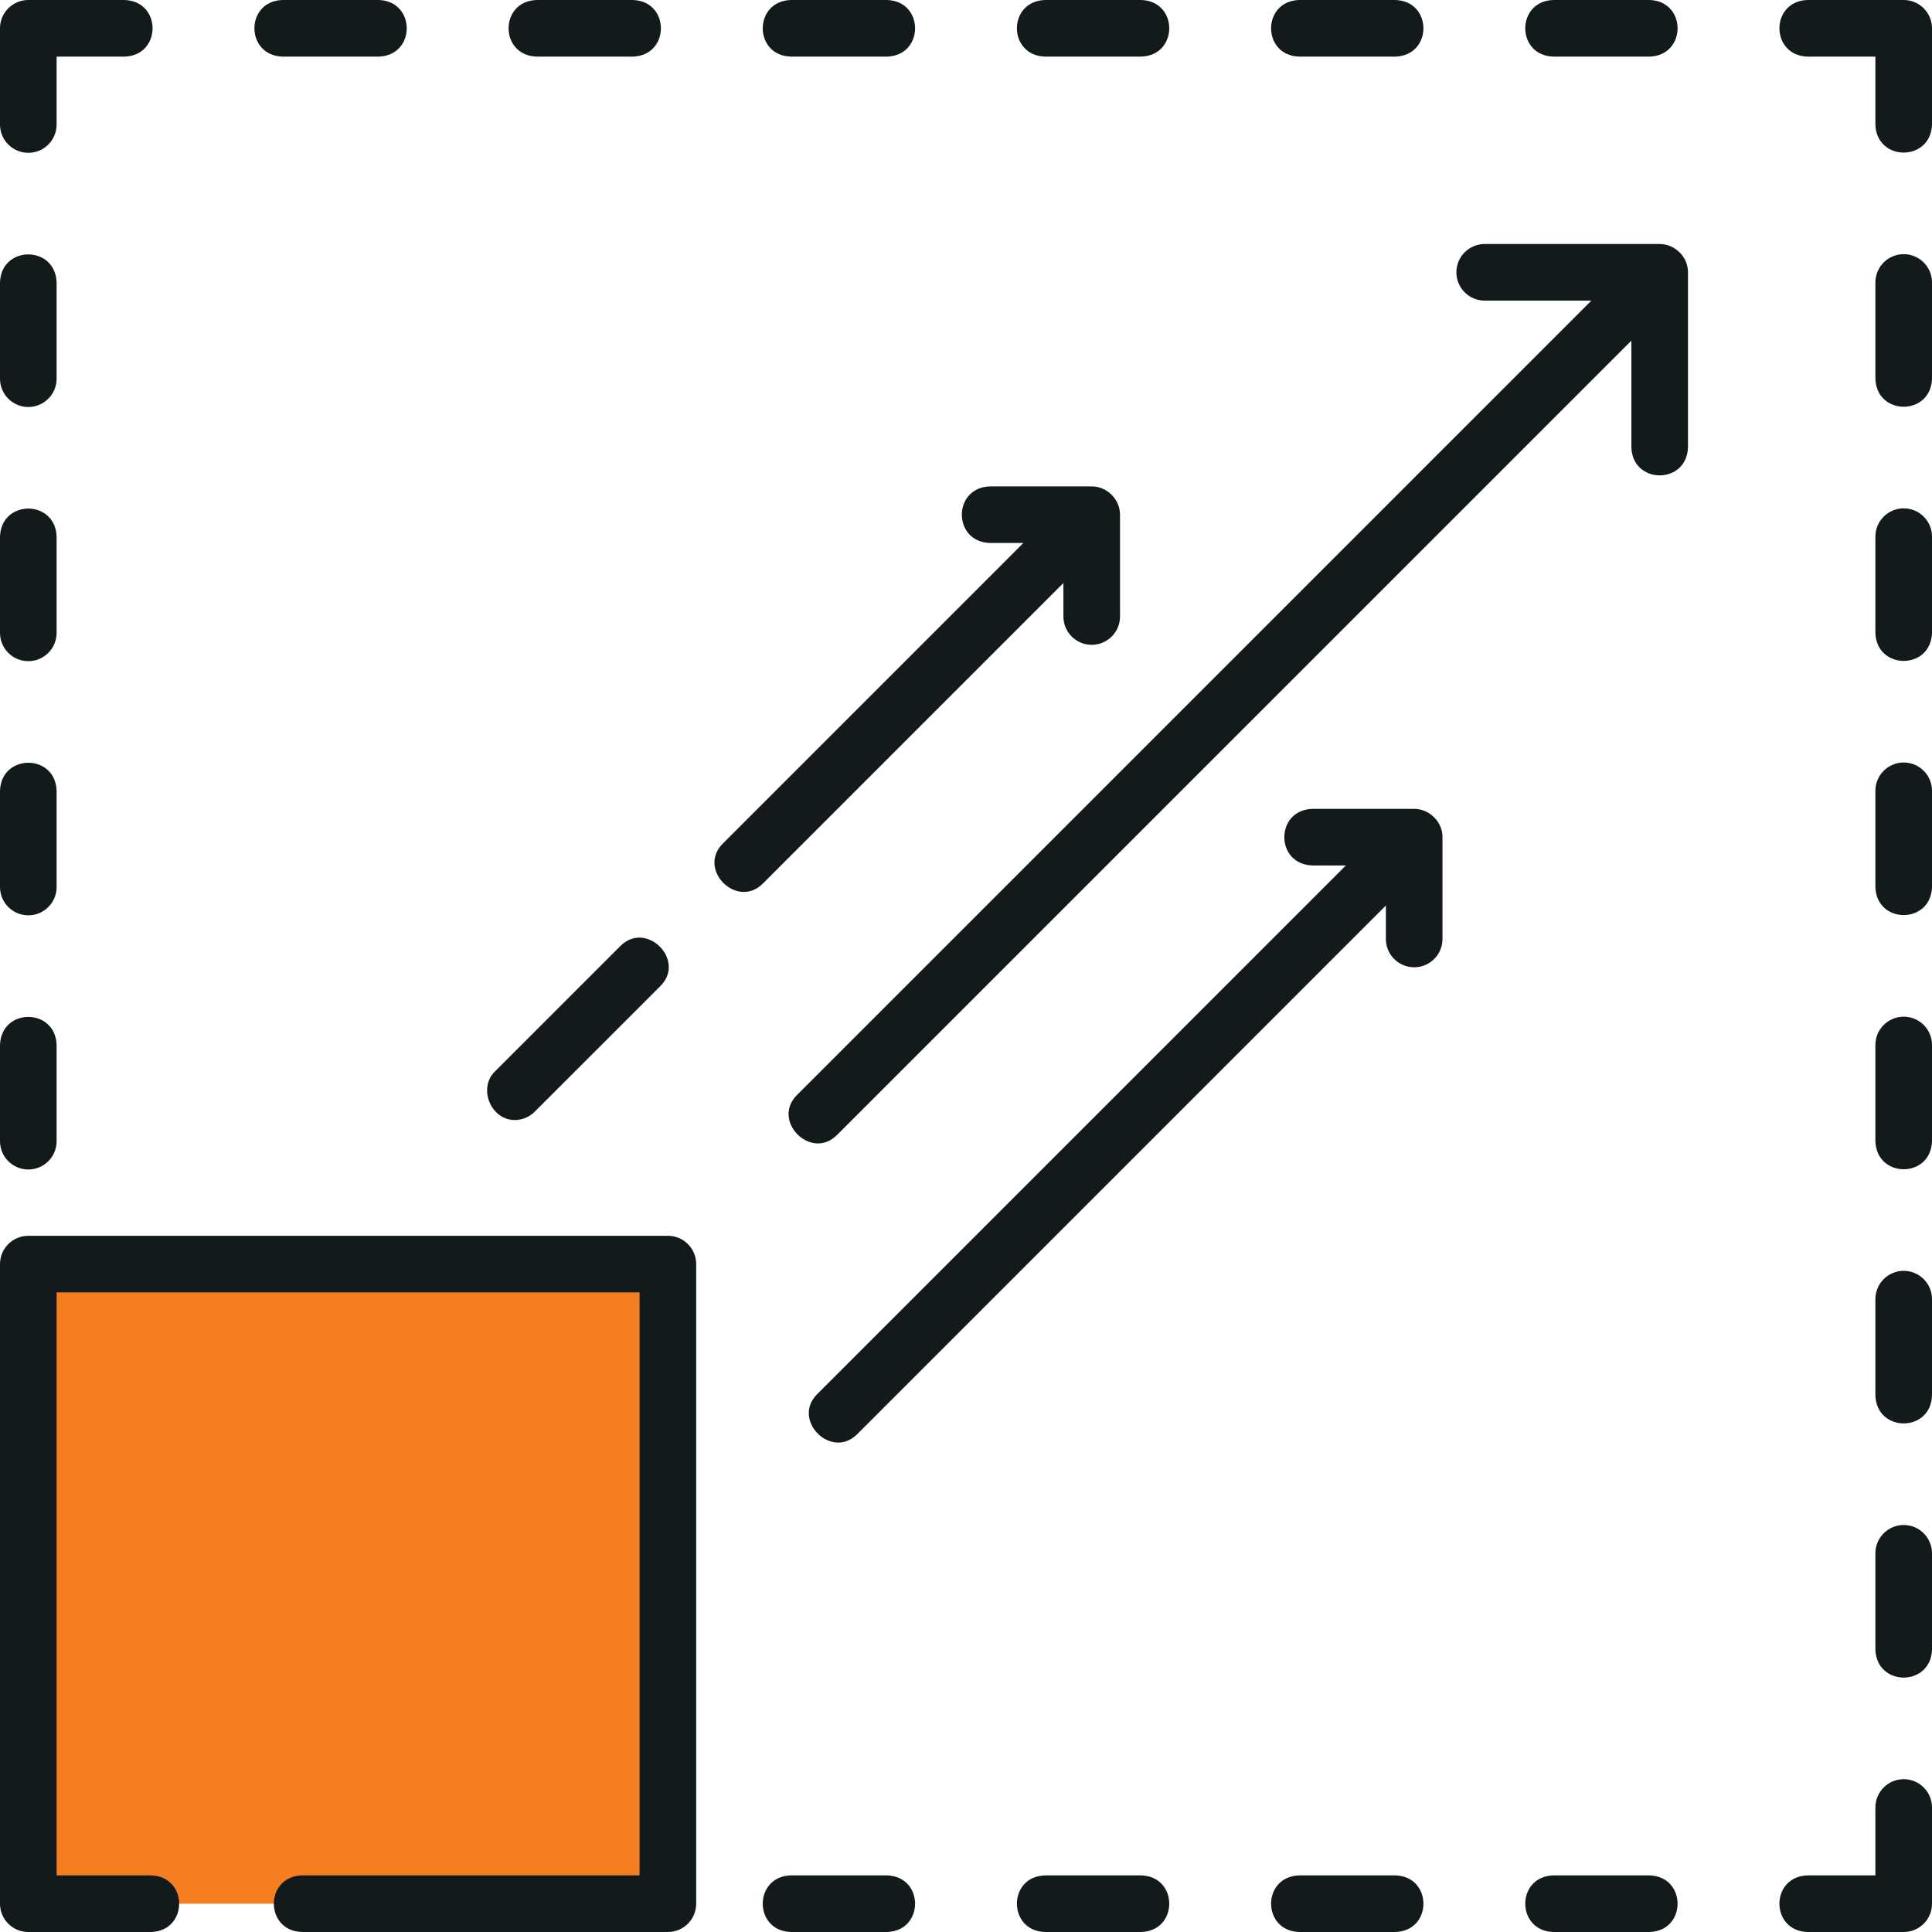
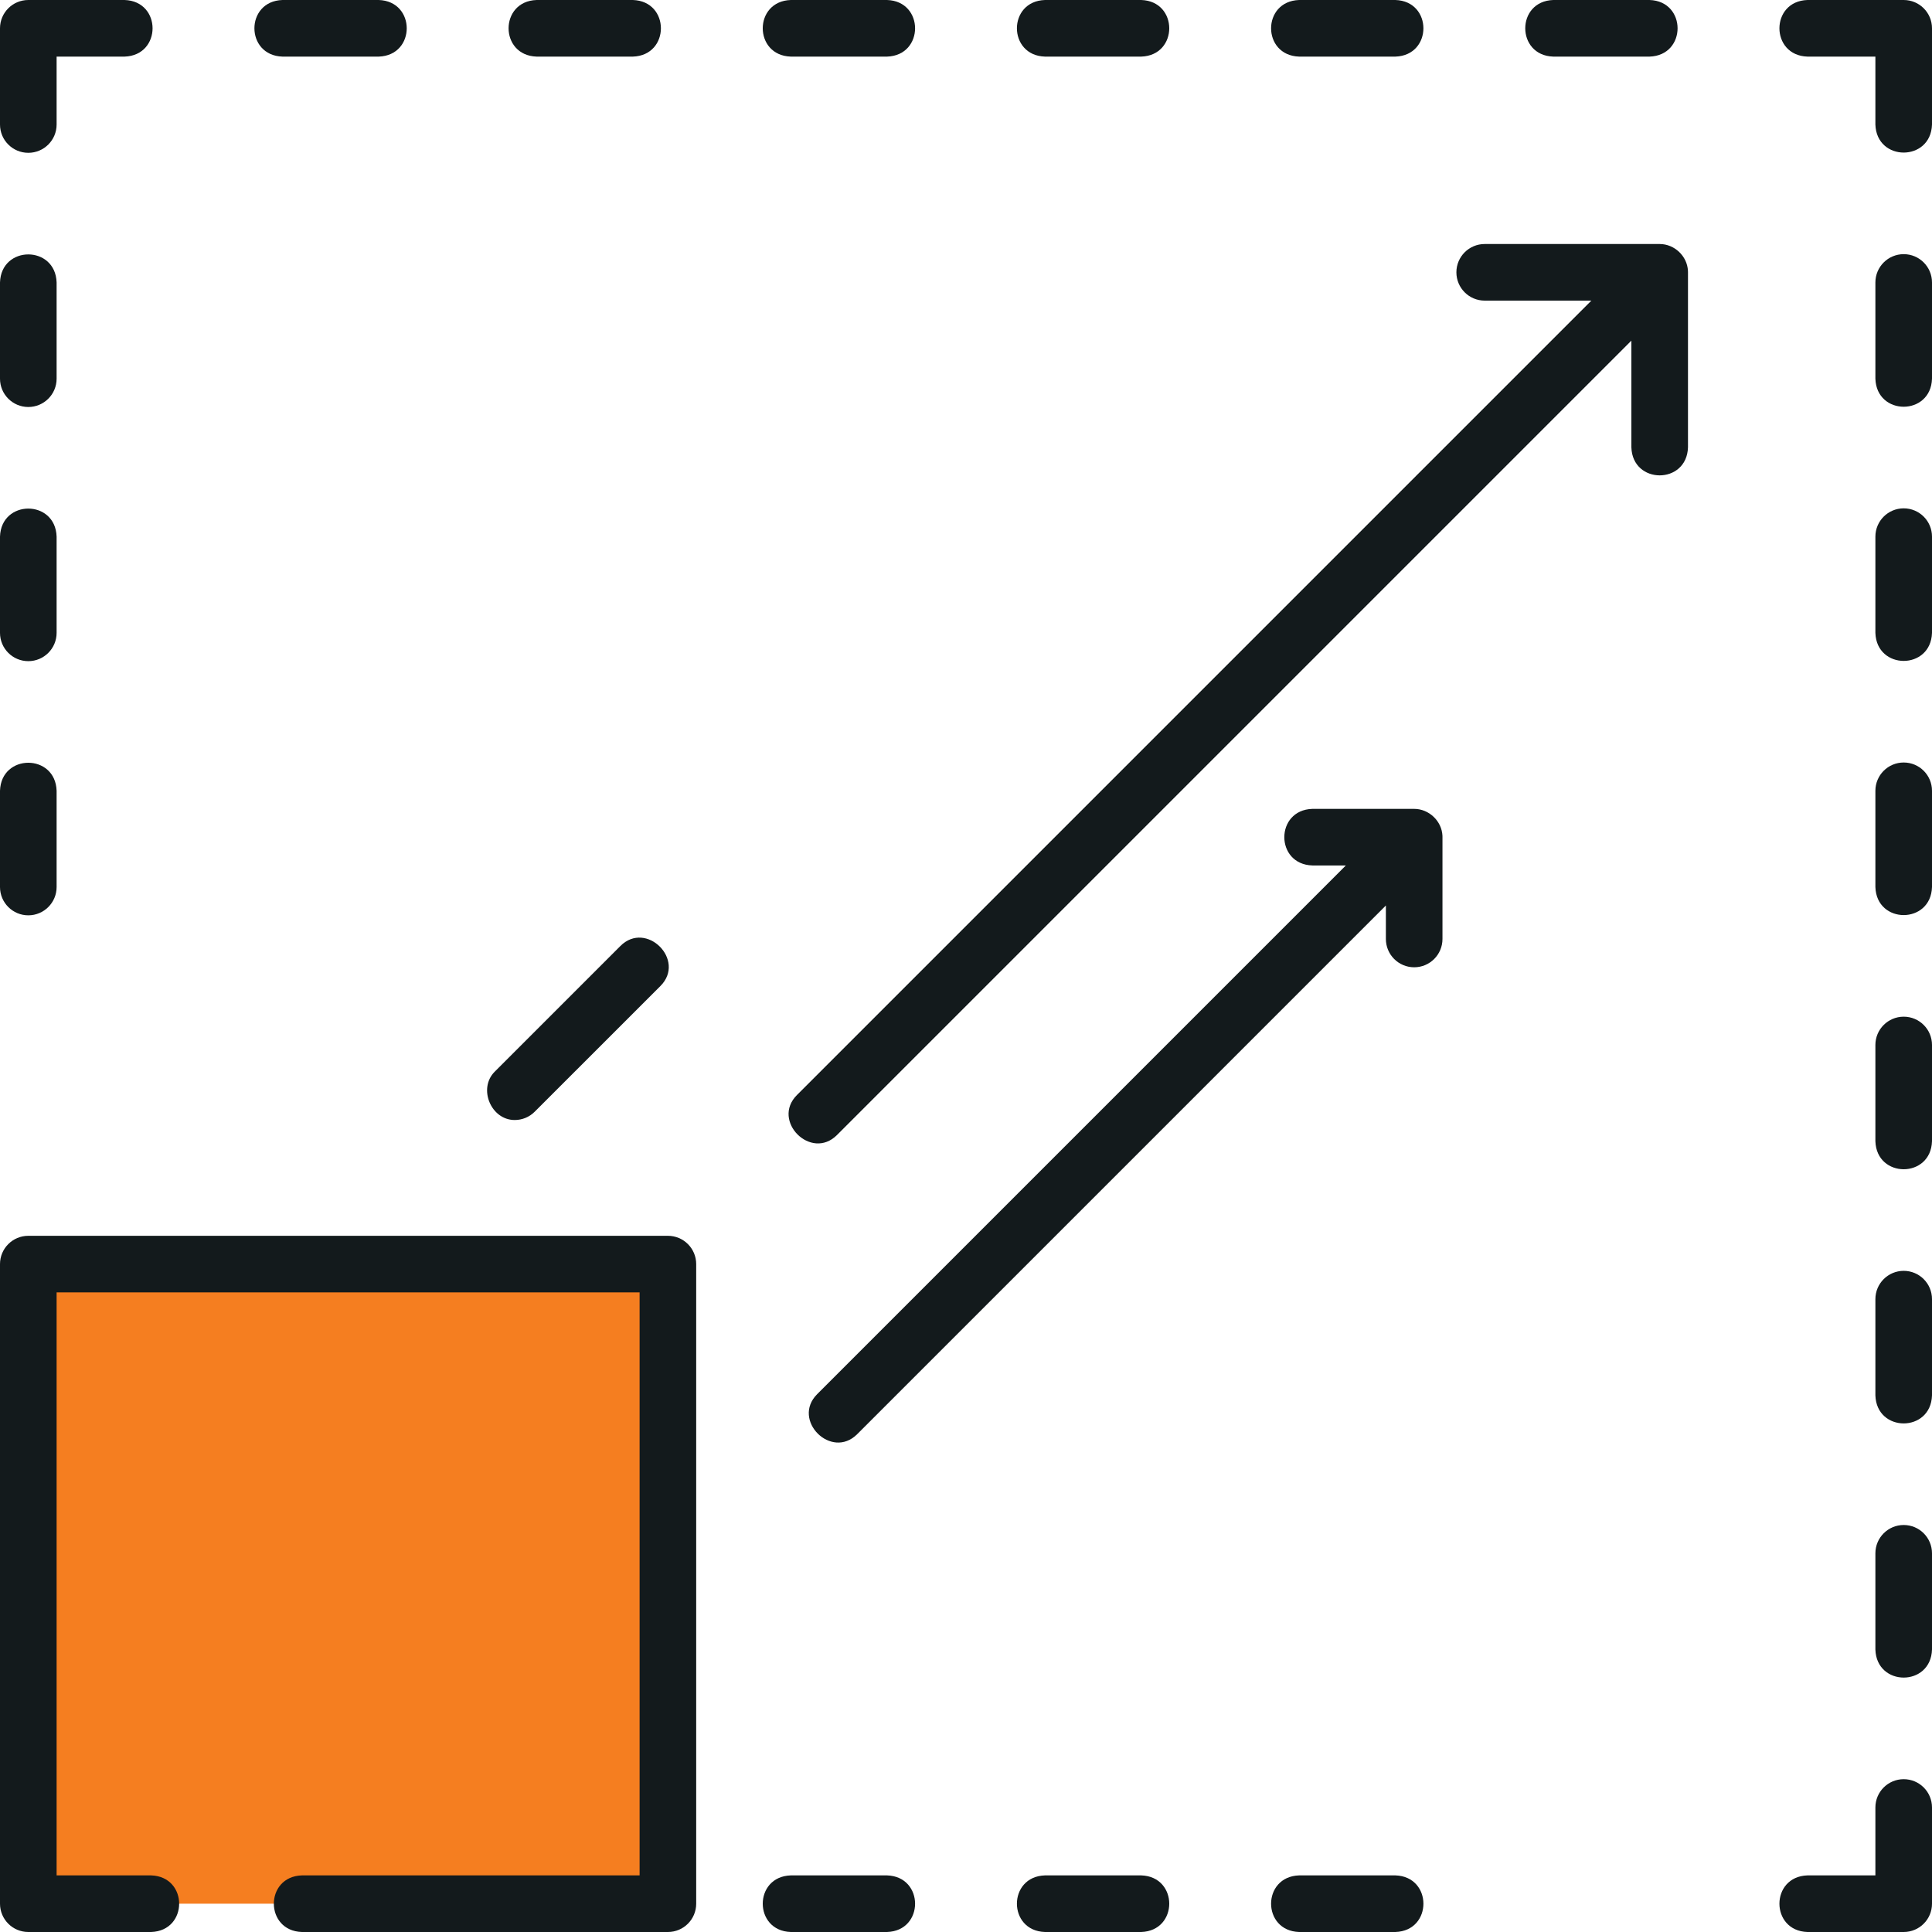
<svg xmlns="http://www.w3.org/2000/svg" width="103" height="103" viewBox="0 0 103 103" fill="none">
  <g clip-path="url(#clip0_47_107)">
    <path d="M1.509 67.393H35.607V101.491H1.509V67.393Z" fill="#F57E20" />
    <path d="M82.811 3.018H87.941C89.936 2.956 89.934 0.061 87.941 0H82.811C80.816 0.062 80.817 2.957 82.811 3.018Z" fill="#131A1C" />
    <path d="M69.261 3.018H74.391C76.385 2.956 76.384 0.061 74.391 0H69.261C67.266 0.062 67.267 2.957 69.261 3.018Z" fill="#131A1C" />
    <path d="M55.71 3.018H60.84C62.835 2.956 62.834 0.061 60.84 0H55.71C53.715 0.062 53.717 2.957 55.71 3.018Z" fill="#131A1C" />
    <path d="M42.16 3.018H47.29C49.285 2.956 49.283 0.061 47.29 0H42.16C40.165 0.062 40.166 2.956 42.16 3.018Z" fill="#131A1C" />
    <path d="M28.609 3.018H33.739C35.734 2.956 35.733 0.061 33.739 0H28.609C26.615 0.062 26.616 2.956 28.609 3.018Z" fill="#131A1C" />
    <path d="M15.059 3.018H20.189C22.184 2.956 22.182 0.061 20.189 0H15.059C13.064 0.062 13.066 2.956 15.059 3.018Z" fill="#131A1C" />
-     <path d="M1.509 62.349C2.342 62.349 3.018 61.674 3.018 60.84V55.71C2.956 53.715 0.061 53.717 0 55.71V60.84C0 61.673 0.676 62.349 1.509 62.349Z" fill="#131A1C" />
    <path d="M1.509 48.798C2.342 48.798 3.018 48.123 3.018 47.29V42.16C2.956 40.165 0.061 40.166 0 42.16V47.29C0 48.123 0.676 48.798 1.509 48.798Z" fill="#131A1C" />
    <path d="M1.509 35.248C2.342 35.248 3.018 34.573 3.018 33.739V28.61C2.956 26.615 0.061 26.616 0 28.61V33.739C0 34.573 0.676 35.248 1.509 35.248Z" fill="#131A1C" />
    <path d="M1.509 21.698C2.342 21.698 3.018 21.022 3.018 20.189V15.059C2.956 13.064 0.061 13.066 0 15.059V20.189C0 21.022 0.676 21.698 1.509 21.698Z" fill="#131A1C" />
    <path d="M1.509 8.147C2.342 8.147 3.018 7.472 3.018 6.639V3.018H6.639C8.633 2.956 8.632 0.061 6.639 0H1.509C0.676 0 0 0.675 0 1.509V6.639C0 7.472 0.676 8.147 1.509 8.147Z" fill="#131A1C" />
    <path d="M47.29 99.982H42.16C40.165 100.044 40.166 102.939 42.16 103H47.29C49.285 102.938 49.283 100.044 47.29 99.982Z" fill="#131A1C" />
    <path d="M60.84 99.982H55.71C53.715 100.044 53.717 102.939 55.71 103H60.84C62.835 102.938 62.834 100.043 60.84 99.982Z" fill="#131A1C" />
    <path d="M74.391 99.982H69.261C67.266 100.044 67.267 102.939 69.261 103H74.391C76.386 102.938 76.384 100.043 74.391 99.982Z" fill="#131A1C" />
-     <path d="M87.941 99.982H82.811C80.816 100.044 80.818 102.939 82.811 103H87.941C89.936 102.938 89.934 100.043 87.941 99.982Z" fill="#131A1C" />
    <path d="M101.491 94.853C100.658 94.853 99.982 95.528 99.982 96.361V99.982H96.361C94.367 100.044 94.368 102.939 96.361 103H101.491C102.325 103 103 102.325 103 101.491V96.361C103 95.528 102.325 94.853 101.491 94.853Z" fill="#131A1C" />
    <path d="M35.607 65.884H1.509C0.676 65.884 0 66.559 0 67.393V101.491C0 102.325 0.676 103 1.509 103H8.056C10.051 102.938 10.049 100.044 8.056 99.982H3.018V68.901H34.099V99.982H16.095C14.1 100.044 14.102 102.939 16.095 103H35.607C36.441 103 37.116 102.325 37.116 101.491V67.393C37.116 66.559 36.441 65.884 35.607 65.884Z" fill="#131A1C" />
    <path d="M101.491 81.302C100.658 81.302 99.982 81.978 99.982 82.811V87.941C100.044 89.936 102.939 89.934 103 87.941V82.811C103 81.978 102.325 81.302 101.491 81.302Z" fill="#131A1C" />
    <path d="M101.491 67.752C100.658 67.752 99.982 68.427 99.982 69.261V74.391C100.044 76.385 102.939 76.384 103 74.391V69.261C103 68.427 102.325 67.752 101.491 67.752Z" fill="#131A1C" />
    <path d="M101.491 54.202C100.658 54.202 99.982 54.877 99.982 55.71V60.84C100.044 62.835 102.939 62.834 103 60.84V55.71C103 54.877 102.325 54.202 101.491 54.202Z" fill="#131A1C" />
    <path d="M101.491 40.651C100.658 40.651 99.982 41.326 99.982 42.16V47.29C100.044 49.285 102.939 49.283 103 47.29V42.16C103 41.327 102.325 40.651 101.491 40.651Z" fill="#131A1C" />
    <path d="M101.491 27.101C100.658 27.101 99.982 27.776 99.982 28.61V33.739C100.044 35.734 102.939 35.733 103 33.739V28.61C103 27.776 102.325 27.101 101.491 27.101Z" fill="#131A1C" />
    <path d="M101.491 13.55C100.658 13.55 99.982 14.226 99.982 15.059V20.189C100.044 22.184 102.939 22.182 103 20.189V15.059C103 14.226 102.325 13.55 101.491 13.55Z" fill="#131A1C" />
    <path d="M101.491 0H96.361C94.367 0.062 94.368 2.957 96.361 3.018H99.982V6.639C100.044 8.633 102.939 8.632 103 6.639V1.509C103 0.675 102.325 0 101.491 0Z" fill="#131A1C" />
    <path d="M89.989 14.442C89.953 13.656 89.273 13.009 88.482 13.009H79.153C78.319 13.009 77.644 13.684 77.644 14.518C77.644 15.351 78.319 16.027 79.153 16.027H84.839L42.487 58.379C41.107 59.759 43.241 61.892 44.62 60.513L86.973 18.161V23.848C87.034 25.841 89.93 25.842 89.991 23.848V14.522C89.991 14.495 89.99 14.469 89.989 14.442Z" fill="#131A1C" />
-     <path d="M56.693 31.082V32.868C56.693 33.701 57.369 34.377 58.202 34.377C59.035 34.377 59.711 33.701 59.711 32.868V27.444C59.713 26.627 59.028 25.931 58.202 25.931H52.774C50.781 25.992 50.779 28.887 52.774 28.948H54.559L38.535 44.973C37.156 46.352 39.289 48.486 40.669 47.106L56.693 31.082Z" fill="#131A1C" />
    <path d="M27.44 59.711C27.826 59.711 28.212 59.564 28.506 59.269L35.209 52.567C36.588 51.187 34.454 49.054 33.075 50.433L26.373 57.135C25.477 58.031 26.173 59.711 27.44 59.711Z" fill="#131A1C" />
    <path d="M76.901 44.555C76.864 43.769 76.18 43.123 75.394 43.123H69.966C67.973 43.184 67.971 46.079 69.966 46.14H71.751L43.565 74.327C42.185 75.706 44.319 77.84 45.698 76.461L73.885 48.274V50.059C73.885 50.893 74.56 51.568 75.394 51.568C76.227 51.568 76.902 50.893 76.902 50.059V44.635C76.903 44.609 76.902 44.582 76.901 44.555Z" fill="#131A1C" />
  </g>
  <defs>
    <clipPath id="clip0_47_107">
      <rect width="103" height="103" fill="white" />
    </clipPath>
  </defs>
</svg>